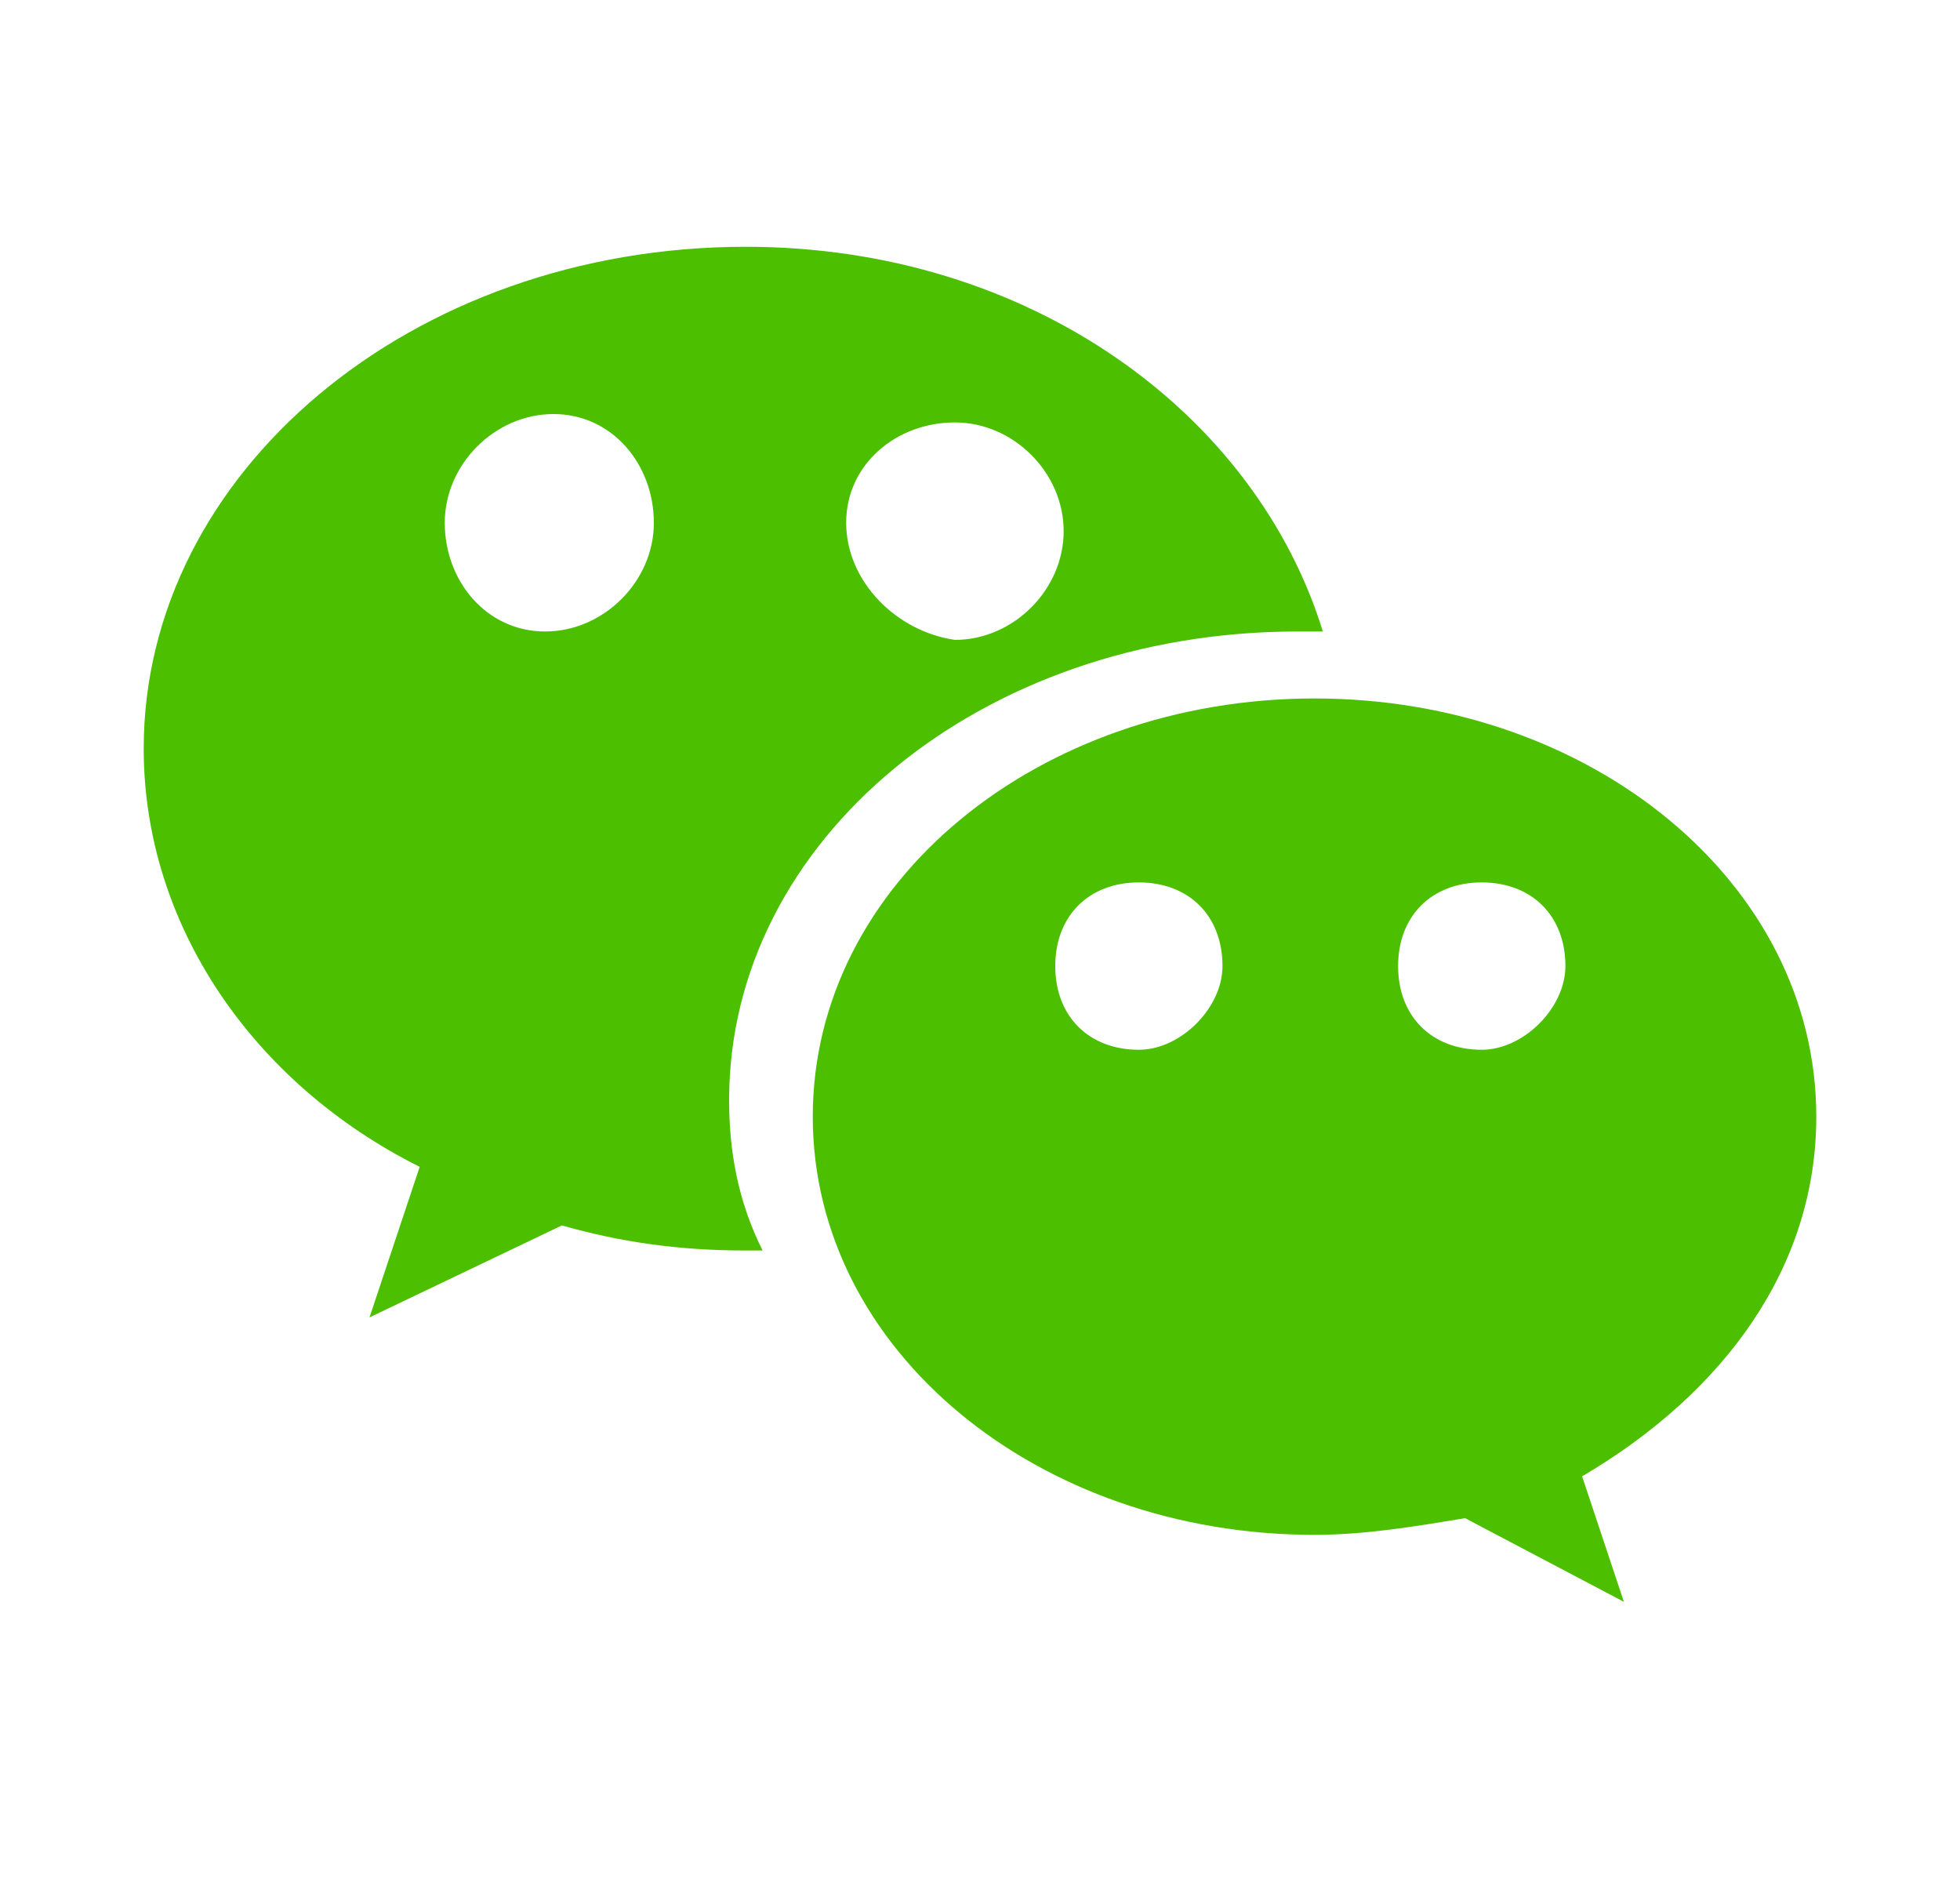
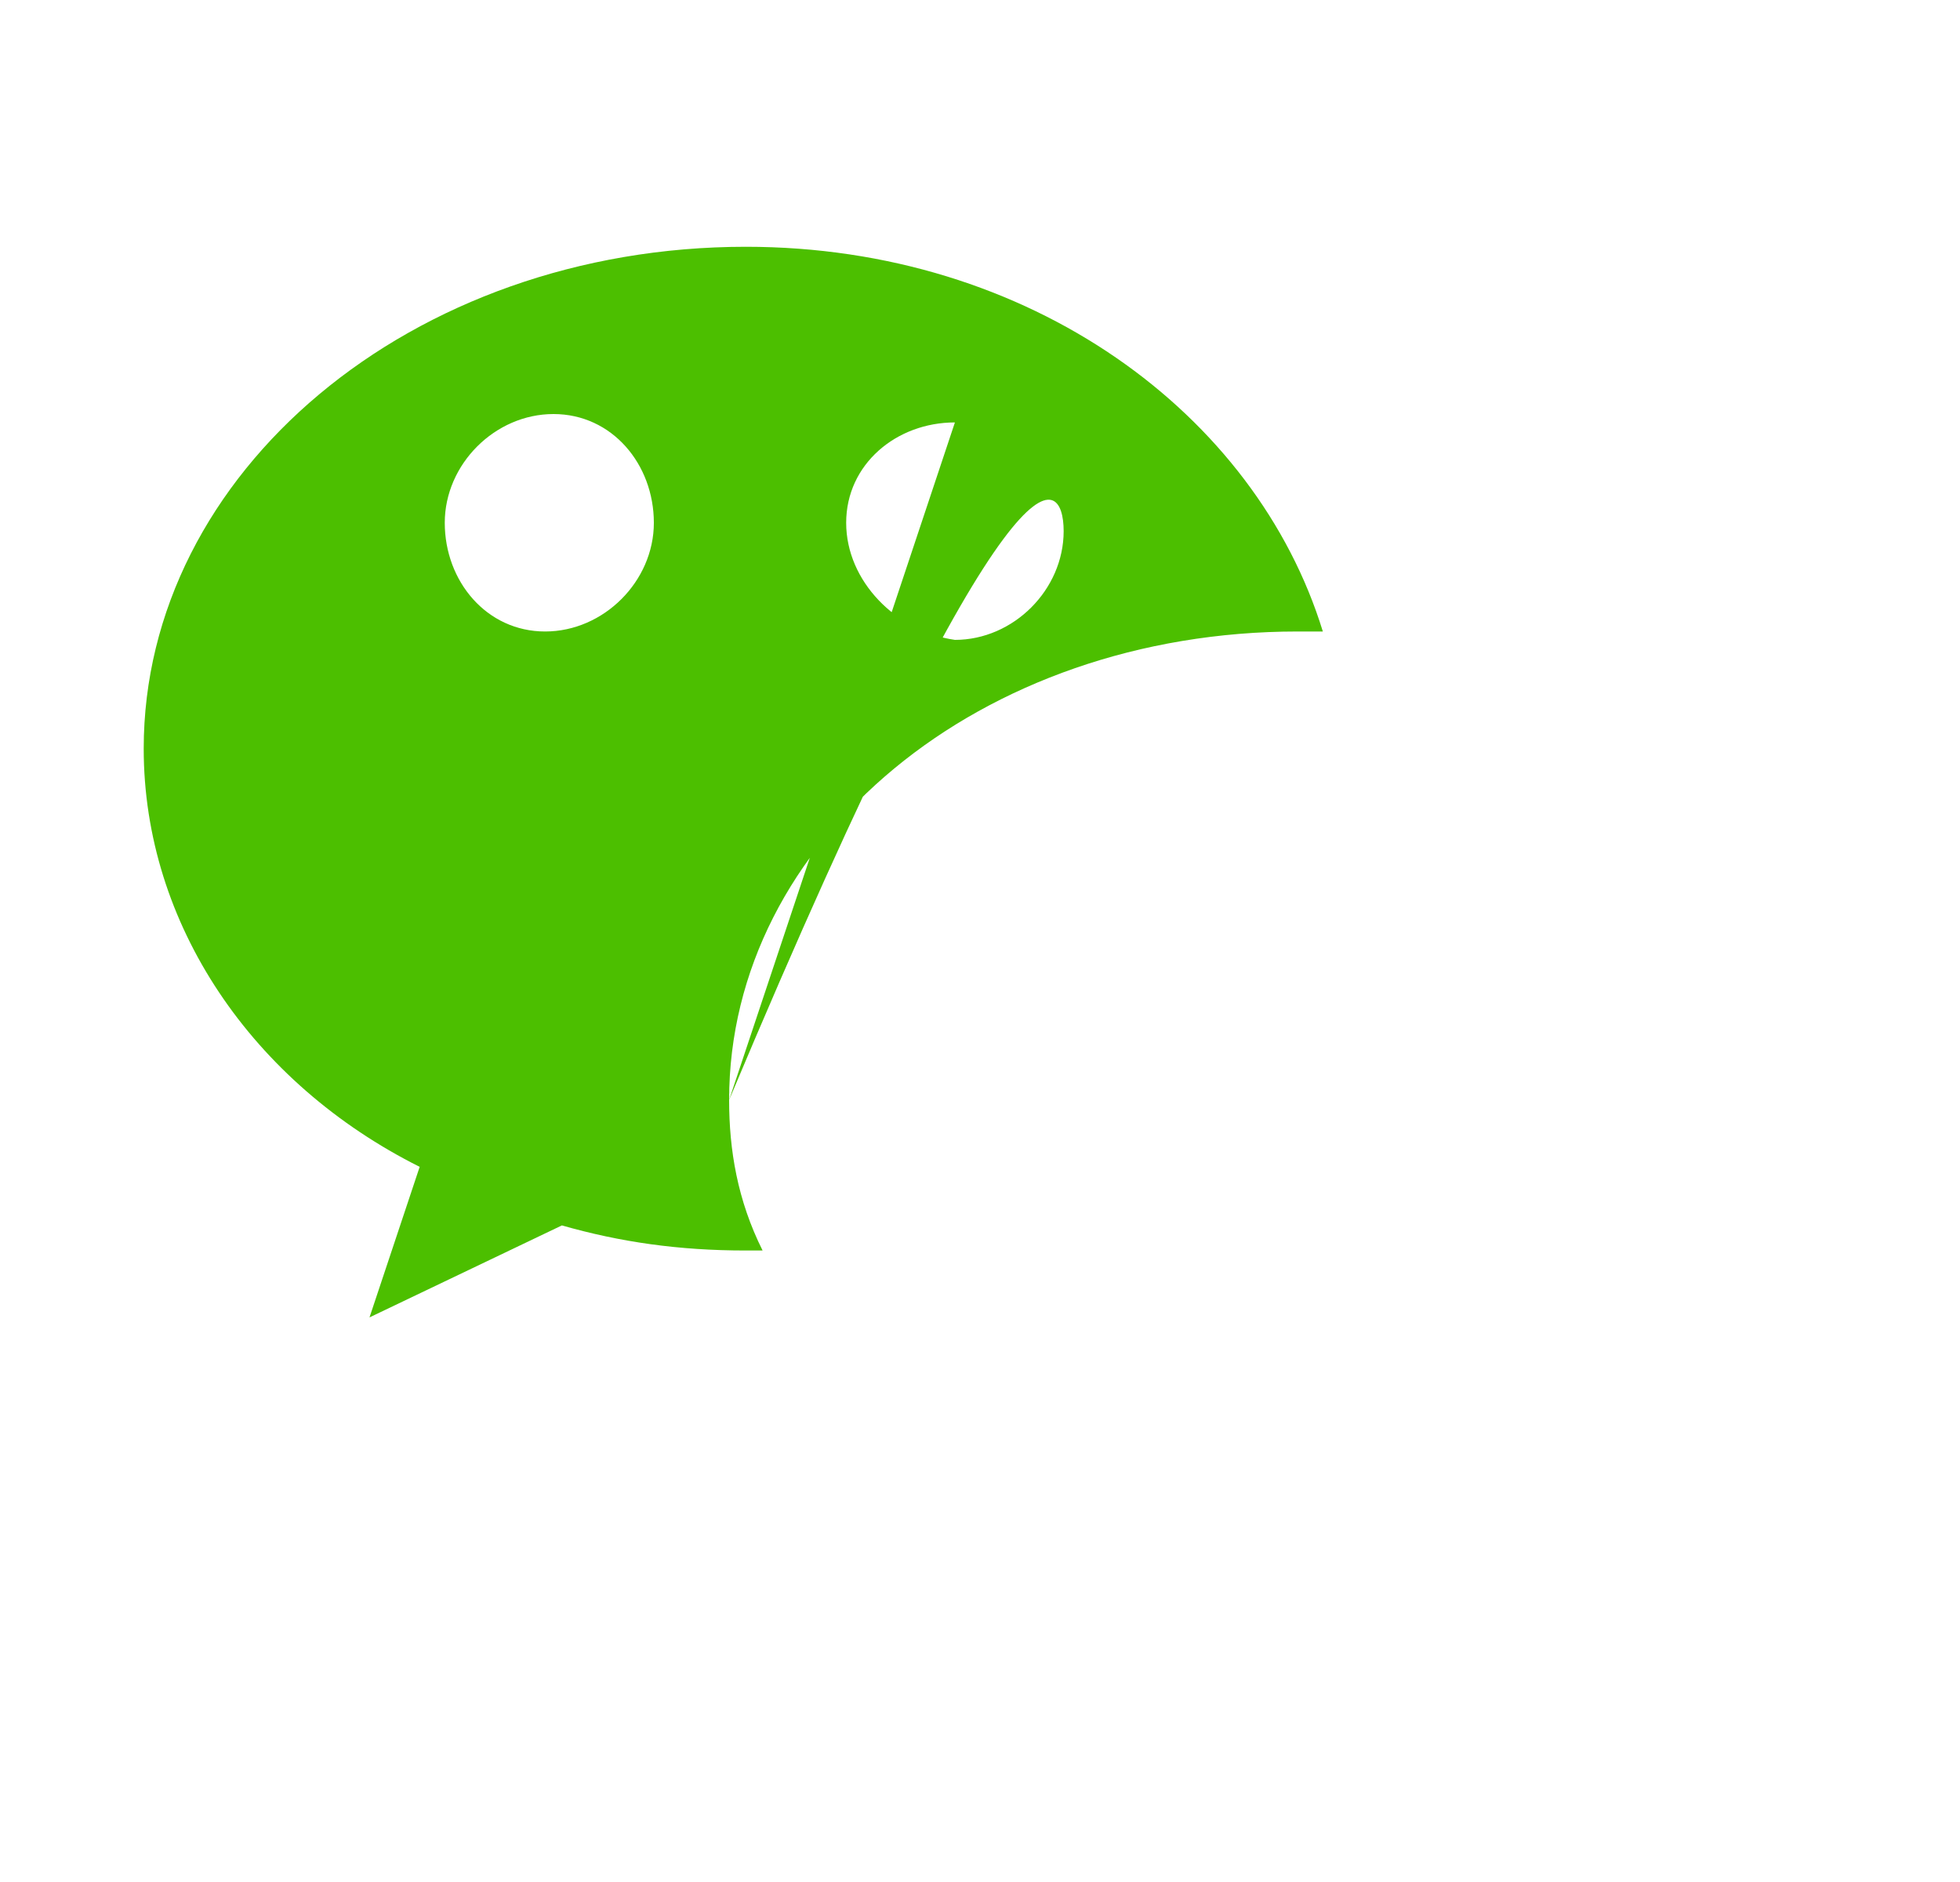
<svg xmlns="http://www.w3.org/2000/svg" width="25" height="24" viewBox="0 0 25 24" fill="none">
-   <path d="M23.167 14.24C23.167 11.253 20.287 8.907 16.767 8.907C13.247 8.907 10.367 11.253 10.367 14.24C10.367 17.227 13.247 19.573 16.767 19.573C17.407 19.573 18.047 19.467 18.687 19.36L20.713 20.427L20.18 18.827C21.993 17.76 23.167 16.16 23.167 14.24ZM14.527 13.387C13.887 13.387 13.46 12.96 13.46 12.32C13.46 11.68 13.887 11.253 14.527 11.253C15.167 11.253 15.593 11.68 15.593 12.32C15.593 12.853 15.06 13.387 14.527 13.387ZM18.9 13.387C18.26 13.387 17.833 12.96 17.833 12.32C17.833 11.68 18.26 11.253 18.9 11.253C19.54 11.253 19.967 11.68 19.967 12.32C19.967 12.853 19.433 13.387 18.9 13.387Z" fill="#4CBF00" />
-   <path d="M9.3 14.027C9.3 10.72 12.5 8.053 16.553 8.053H16.873C16.02 5.28 13.14 3.147 9.513 3.147C5.247 3.147 1.833 6.027 1.833 9.547C1.833 11.787 3.22 13.813 5.353 14.88L4.713 16.8L7.167 15.627C7.913 15.84 8.66 15.947 9.513 15.947H9.727C9.407 15.307 9.3 14.667 9.3 14.027ZM12.18 5.387C12.927 5.387 13.567 6.027 13.567 6.773C13.567 7.52 12.927 8.16 12.18 8.16C11.433 8.053 10.793 7.413 10.793 6.667C10.793 5.92 11.433 5.387 12.18 5.387ZM6.953 8.053C6.207 8.053 5.673 7.413 5.673 6.667C5.673 5.92 6.313 5.28 7.06 5.28C7.807 5.28 8.34 5.92 8.34 6.667C8.34 7.413 7.7 8.053 6.953 8.053Z" fill="#4CBF00" />
+   <path d="M9.3 14.027C9.3 10.72 12.5 8.053 16.553 8.053H16.873C16.02 5.28 13.14 3.147 9.513 3.147C5.247 3.147 1.833 6.027 1.833 9.547C1.833 11.787 3.22 13.813 5.353 14.88L4.713 16.8L7.167 15.627C7.913 15.84 8.66 15.947 9.513 15.947H9.727C9.407 15.307 9.3 14.667 9.3 14.027ZC12.927 5.387 13.567 6.027 13.567 6.773C13.567 7.52 12.927 8.16 12.18 8.16C11.433 8.053 10.793 7.413 10.793 6.667C10.793 5.92 11.433 5.387 12.18 5.387ZM6.953 8.053C6.207 8.053 5.673 7.413 5.673 6.667C5.673 5.92 6.313 5.28 7.06 5.28C7.807 5.28 8.34 5.92 8.34 6.667C8.34 7.413 7.7 8.053 6.953 8.053Z" fill="#4CBF00" />
</svg>